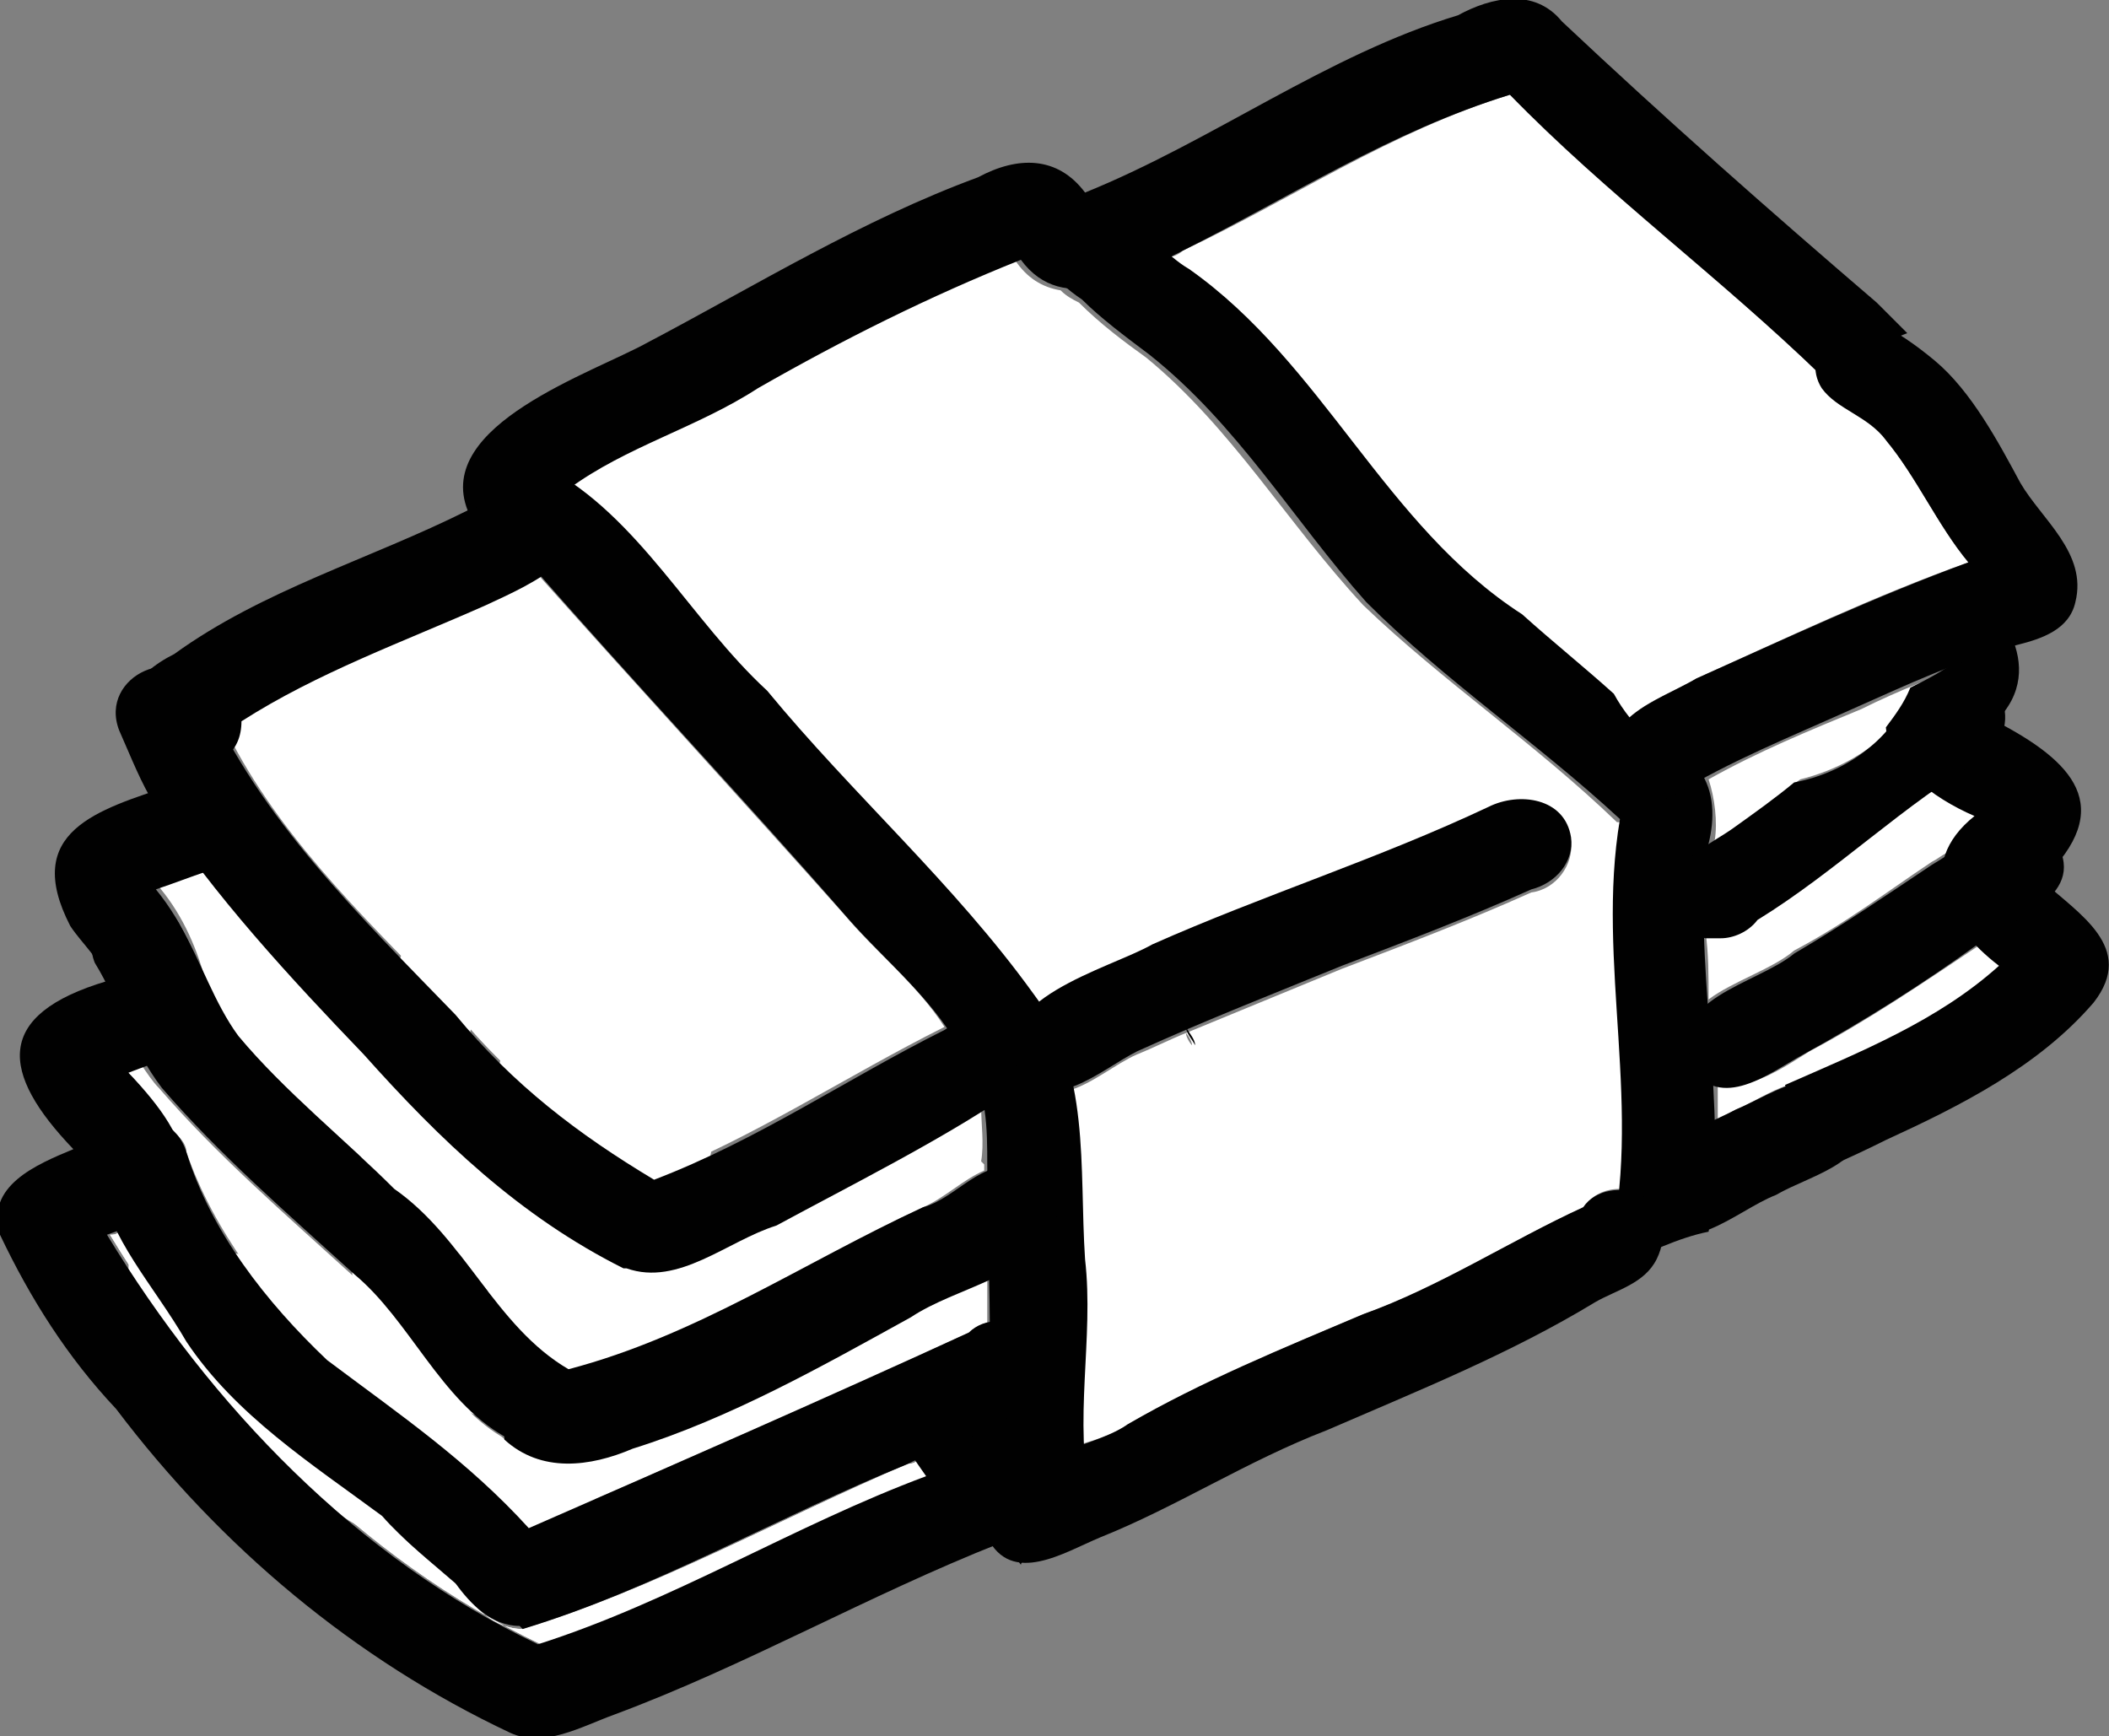
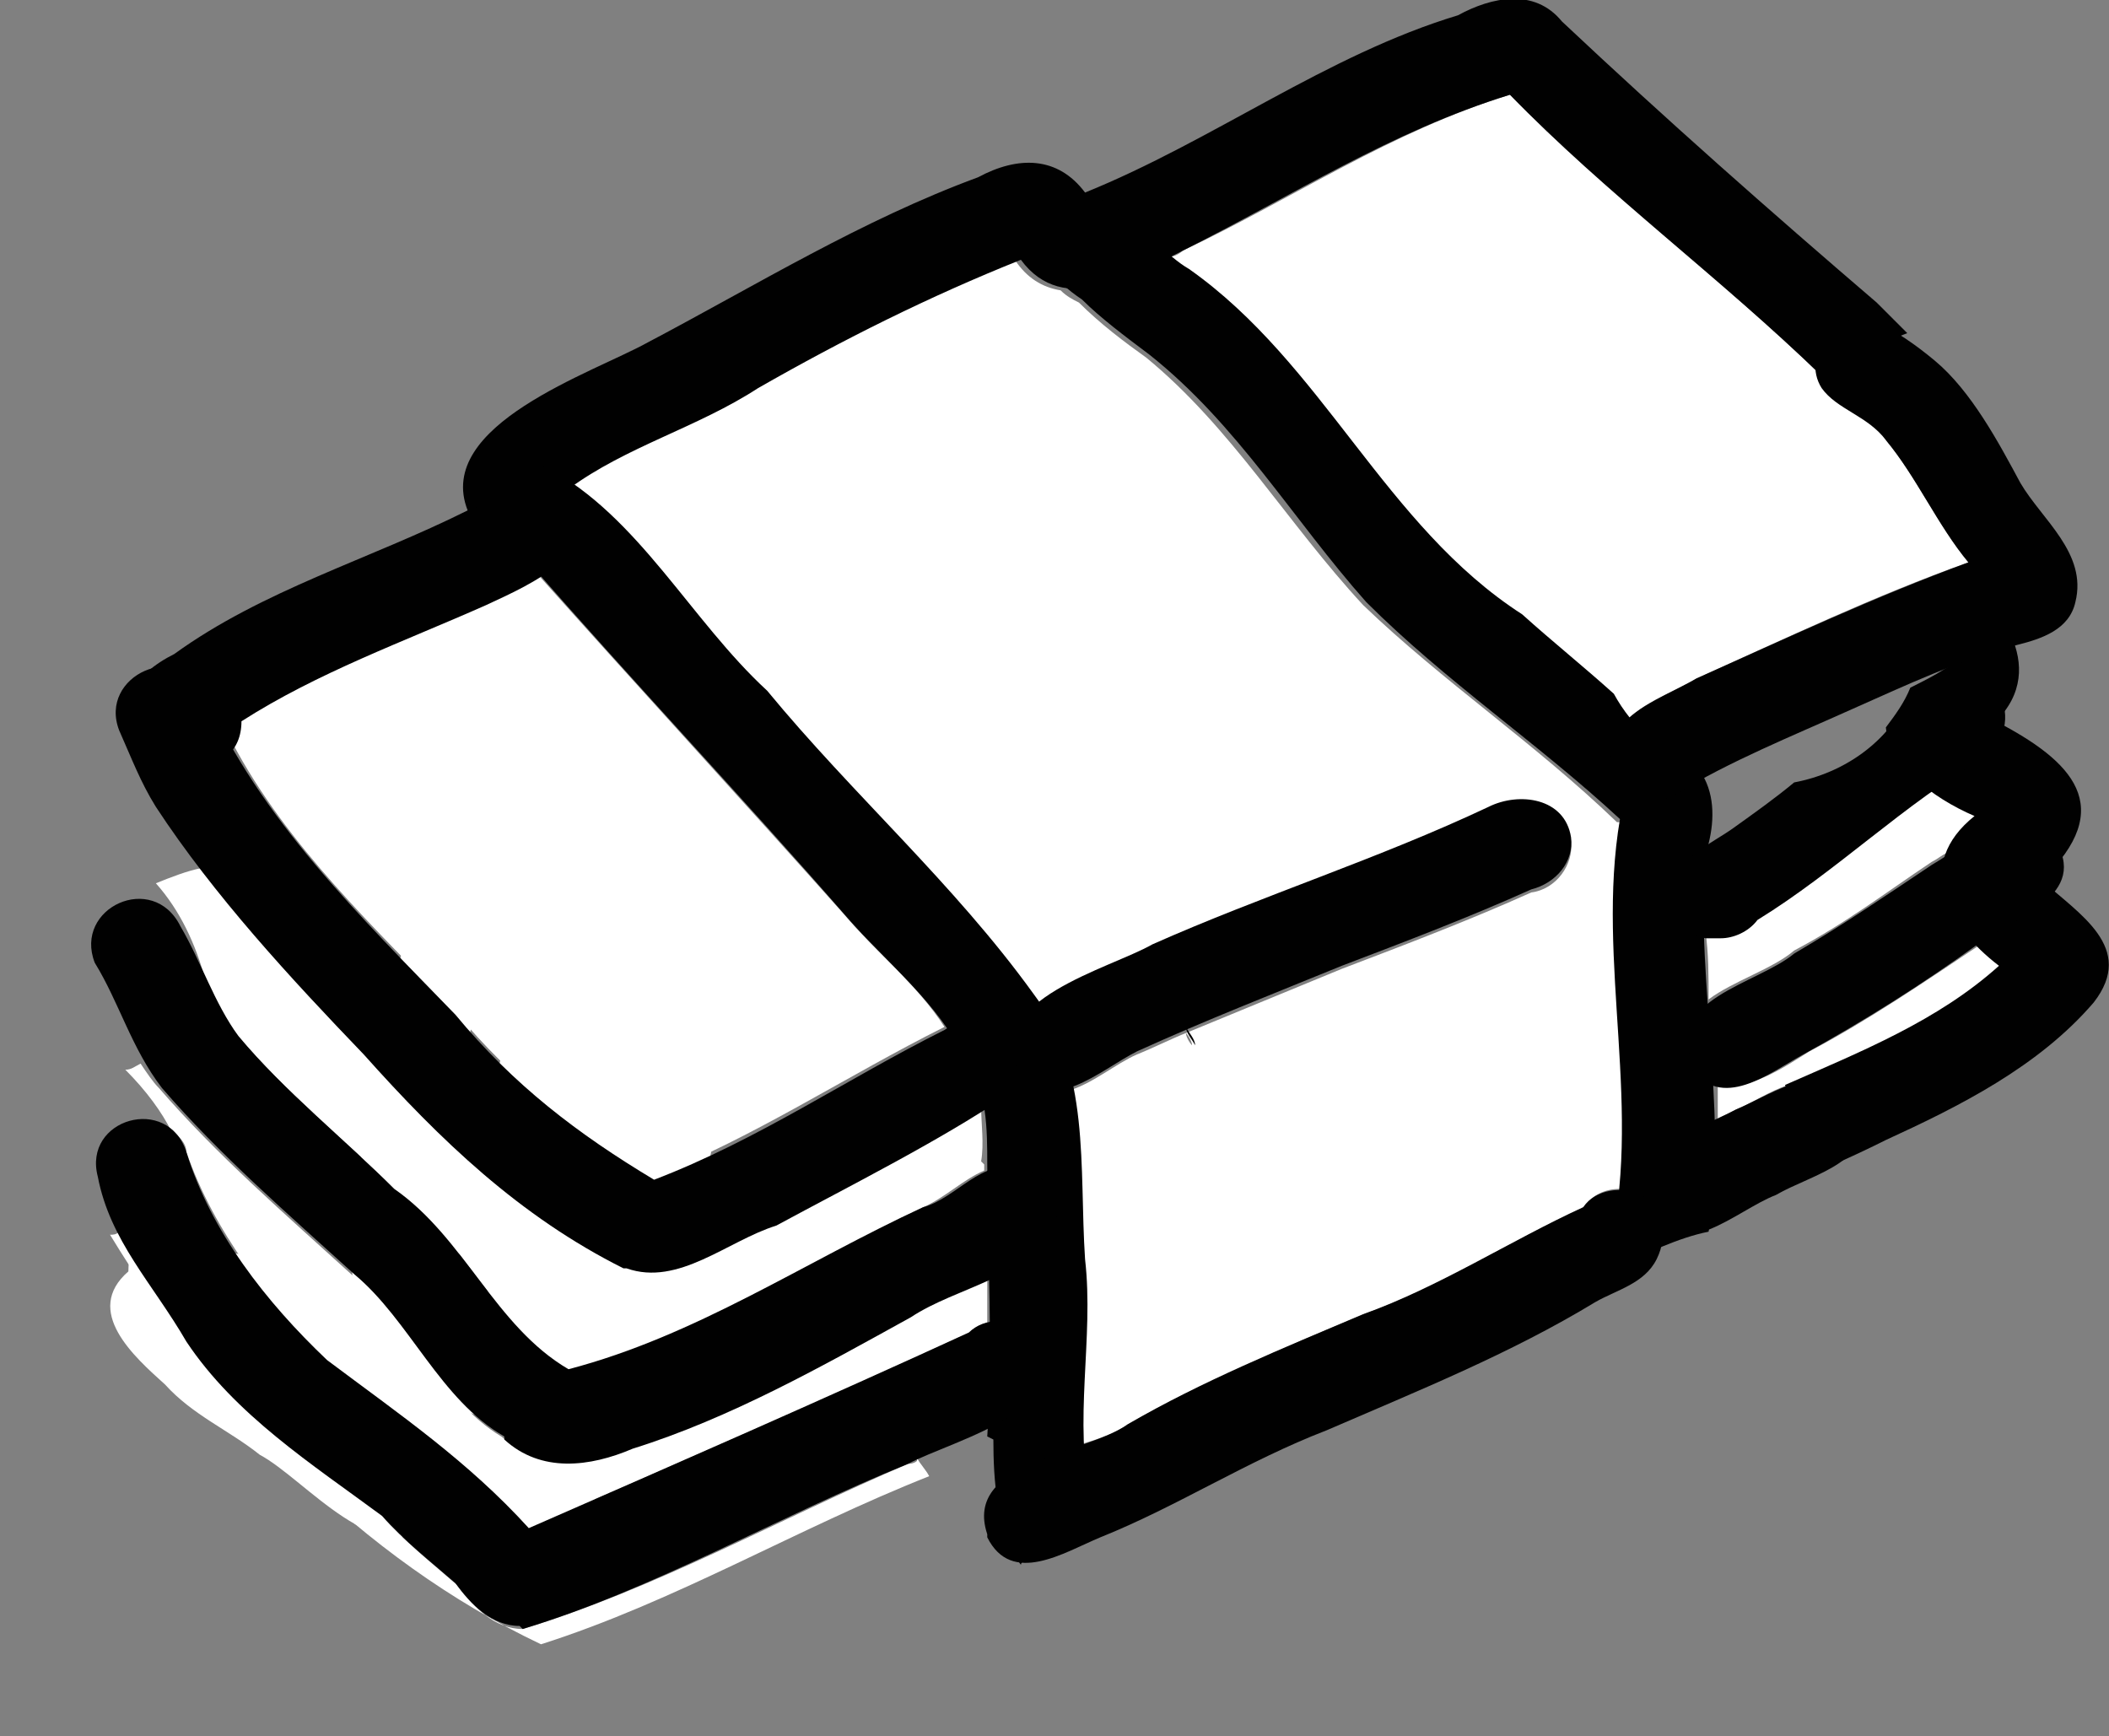
<svg xmlns="http://www.w3.org/2000/svg" id="Layer_1" version="1.1" viewBox="0 0 69 56.8">
  <rect x="0" y="0" width="69" height="56.8" fill="#808080" stroke="none" />
  <defs>
    <style>
      .st0 {
        fill: #fff;
      }

      .st1 {
        fill: #010101;
      }
    </style>
  </defs>
  <path class="st0" d="M30.9,33.6s0,0,0,0c-3.2,1.6-6.2,3.6-9.5,4.9-2.5-1.5-4.6-3.1-6.5-5.4-2.6-2.7-5.5-5.4-7.3-8.8.1-.2.2-.5.2-.8,2.5-1.6,5.3-2.6,8-3.8.6-.2,1.3-.5,1.8-.9,3.3,3.7,6.7,7.4,10,11.1,1.1,1.3,2.4,2.3,3.3,3.7Z" />
  <path class="st0" d="M53,26.9c-.6,3.9.4,8,0,12-.5,0-.9.2-1.2.6-2.4,1.1-4.6,2.6-7.2,3.5-2.6,1.1-5.2,2.2-7.7,3.6-.4.3-1,.5-1.7.7-.1-2.1.2-4.2,0-6.2,0-1.8,0-3.7-.3-5.4.8-.2,1.6-.9,2.3-1.2.5-.2,1.1-.5,1.6-.7,0,.1.1.3.2.4,0,0,0,0,0,0,0-.1-.1-.3-.2-.4,1.7-.7,3.4-1.4,5.1-2.1,2.1-.8,4.2-1.6,6.2-2.5.8-.1,1.4-.9,1.3-1.7-.2-1.3-1.7-1.5-2.7-1-3.5,1.8-7.4,2.9-11,4.5-.9.5-2.7,1.1-3.8,2,0-.2-.2-.3-.3-.5-2.5-3.6-5.8-6.5-8.7-9.9-2.3-2-3.8-4.9-6.3-6.7,1.9-1.3,4.1-1.9,6-3.2,2.8-1.6,5.6-3.1,8.6-4.2.4.6.9.9,1.5,1,.2.2.4.3.6.4.7.7,1.5,1.3,2.2,1.8,2.8,2.3,4.6,5.4,7.1,8.1,2.6,2.5,5.6,4.5,8.3,7.1Z" />
  <path class="st0" d="M61.7,14.4c1,1.2,1.7,2.8,2.7,4-3.1,1.1-6,2.5-8.9,3.8-.6.4-1.6.7-2.2,1.3-.2-.2-.4-.5-.5-.7-1-.9-2-1.7-3-2.6-4.5-2.9-6.5-8.2-10.9-11.3-.2-.1-.4-.3-.6-.5.1,0,.3-.1.4-.2,3.6-1.7,6.8-3.9,10.7-5.1,3.2,3.2,6.9,6,10.2,9.2,0,.1,0,.3.2.4.5.8,1.6,1,2.1,1.7Z" />
-   <path class="st0" d="M64.5,21.6c-.3.1-.6.3-.8.4-.4.2-.8.4-1.1.6-.1.3-.3.6-.5.9,0,0,0,0,0,0,0,0,0,.1-.1.2,0,0,0,0,0,0-.8.9-1.9,1.5-3.1,1.8-.7.5-1.3,1-2,1.5-.2.2-.5.3-.8.5.1-.6,0-1.4-.2-2,1.6-.9,3.3-1.6,5-2.3,1.2-.6,2.5-1.1,3.8-1.6Z" />
  <path class="st0" d="M64.7,26.7c-.5.4-.8.8-1,1.2-.2.1-.3.2-.5.3-1.5,1-2.8,2-4.5,2.9-.7.6-2,1-2.8,1.6,0-.8,0-1.5-.1-2.2,0,0,0,0,.1,0,.1,0,.3,0,.4,0,.5,0,1-.2,1.2-.6,2-1.2,3.8-2.8,5.7-4.2.5.3,1,.6,1.5.9Z" />
  <path class="st0" d="M64.7,30.9c.2.2.5.5.8.7-2.1,1.8-4.5,2.8-7,3.9,0,0,0,0,0,0-.6.2-1.2.6-1.7.8-.2.1-.4.2-.6.3,0-.4,0-.8,0-1.2.9.4,2.2-.5,3-1,1.9-1,3.8-2.3,5.6-3.5Z" />
  <path class="st0" d="M32.2,38.1c0,0,0,.1,0,.2-.7.3-1.3.9-2,1.2-3.8,1.8-7.4,4.3-11.6,5.3-2.4-1.4-3.4-4.3-5.7-5.9-1.6-1.6-3.6-3.2-5.1-5-.5-.6-.8-1.2-1.1-1.9-.3-1.1-.8-2.2-1.6-3.1.5-.2,1-.4,1.5-.5,1.6,2.1,3.4,4.1,5.3,6,2.5,2.7,5.2,5.3,8.5,7,1.7.6,3.3-.9,4.9-1.4,2.1-1.1,4.7-2.5,6.8-3.8,0,.6.1,1.2,0,1.8Z" />
  <path class="st0" d="M32.3,41.8c0,.5,0,1,0,1.5-.2,0-.5.2-.6.3-4.7,2.2-9.6,4.3-14.4,6.4-2-2.2-4.2-3.7-6.6-5.5-1.9-1.9-3.7-4.2-4.6-6.8,0-.3-.3-.6-.5-.7,0,0,0,0,0,0-.3-.6-.8-1.3-1.5-2,.2,0,.3-.1.5-.2.2.3.4.6.6.8,1.9,2.2,4.1,4.1,6.3,6.1,1.8,1.4,2.9,4.1,4.9,5.3,1.2,1,2.8.9,4.2.3,3.2-1,6.2-2.7,9.1-4.3.7-.5,1.7-.8,2.6-1.2Z" />
-   <path class="st0" d="M30,47.7c.1.2.3.4.4.6-4.3,1.7-8.3,4.1-12.7,5.5-5.9-2.8-10.7-7.8-14.1-13.4.1,0,.2,0,.3-.1.6,1.3,1.5,2.3,2.3,3.7,1.6,2.4,4.1,4,6.4,5.7.7.8,1.6,1.5,2.4,2.2.5.7,1.2,1.4,2.1,1.4,4.3-1.3,8.4-3.6,12.6-5.4,0,0,.2,0,.3-.1Z" />
  <path class="st0" d="M30,47.7c.1.2.3.4.4.6-4.3,1.7-8.3,4.1-12.7,5.5-5.9-2.8-10.7-7.8-14.1-13.4.1,0,.2,0,.3-.1.6,1.3,1.5,2.3,2.3,3.7,1.6,2.4,4.1,4,6.4,5.7.7.8,1.6,1.5,2.4,2.2.5.7,1.2,1.4,2.1,1.4,4.3-1.3,8.4-3.6,12.6-5.4,0,0,.2,0,.3-.1Z" />
  <path class="st0" d="M8,45.8c0-.8.7-1.5,1.5-1.5s1.5.7,1.5,1.5-.7,1.5-1.5,1.5-1.5-.7-1.5-1.5Z" />
  <path class="st0" d="M15,35.5c0,0,.1,0,.2,0,.3,0,.6,0,1,0,.4-2,.9-4,2.3-5.5,0-.3-.1-.7-.3-1-1.9,1.6-2.8,4.1-3.2,6.5ZM15.7,42.6c.3-.4.6-.8.8-1.2-.4-.9-.2-2.1-.8-2.9-.4.2-.7.7-.9,1.1.1,1,.3,2.1.8,3ZM14.2,49.8c-1.8,1.7-4.2-1.4-5.7-2.2-1-.8-2.2-1.3-3.1-2.3-1-.9-2.7-2.4-1.2-3.7,0-2,2.2-1.9,3.3-.6,1,0,1.6.9,2.2,1.6,1.9,2.1,4.4,3.9,7,5.1,0-.4.1-.8.2-1.2-.6,0-1.2-.1-1.8-.4-.9,0-1.9-.4-2.4-1.1-1.3-1.6-1.4-3.8-.9-5.7,0-1.9,0-3.9.6-5.8.7-2.8,2.2-5.9,4.9-7.3,2.1-1.1,3.9,1.1,4.1,3.1,3.9,2.6,1.8,10.9-.3,14.3.3.7,0,1.5-.7,1.8-.1,0-.3.1-.5.2.2,4.1-1.5,6.8-5.7,4.4Z" />
  <path class="st1" d="M58.8,37.2c0-.6-.2-1.2-.4-1.7,2.5-1.1,5-2.1,7-3.9-1.7-1.3-2.8-3.3-.8-4.9-1.4-.6-2.8-1.7-2.9-2.9.3-.4.6-.8.8-1.3.4-.2.8-.4,1.1-.6.7-.4,1.5-.7,2.2-1.1.4.9.4,1.9-.5,2.8,2.5,1.3,4,2.8,1.5,5.2,1.2,1.1,3.1,2.2,1.7,4-1.8,2.1-4.4,3.4-6.8,4.5-1,.5-1.9.9-2.9,1.3,0-.5,0-1,0-1.4Z" />
  <path class="st1" d="M4.2,22.9c.2-.7.9-1.2,1.5-1.5,2.9-2.1,6.4-3.1,9.6-4.7-1.1-2.8,4.1-4.5,5.9-5.5,3.6-1.9,7-4,10.8-5.4,1.3-.7,2.6-.7,3.5.5,4.2-1.7,7.9-4.5,12.2-5.8,1.1-.6,2.5-.9,3.4.2,3.4,3.2,6.8,6.2,10.3,9.2.3.3.6.6,1,1-.8.3-1.5.7-2.2,1.1-.2,0-.4.2-.6.3-3.3-3.2-7.1-6-10.2-9.2-3.9,1.2-7.1,3.3-10.7,5.1-1.6.8-3.9,2.2-5.3.3-3,1.2-5.8,2.6-8.6,4.2-2,1.3-4.3,1.9-6.2,3.3,1.4,2-1.2,3.1-2.7,3.8-2.7,1.2-5.5,2.2-8,3.8,0,1-.7,1.5-1.6,1.5s-2.4-.8-2-2.1Z" />
  <path class="st1" d="M32.3,47c.2-3,0-5.9,0-8.9,0-1.1,0-2.5-.7-3.4-.9-1.9-2.6-3.2-3.9-4.7-3.4-3.9-7-7.7-10.4-11.6-1.1-.4-2.2-1.3-1.5-2.6.4-.7,1.3-.9,2.1-.5,3,1.6,4.7,5,7.2,7.3,2.8,3.4,6.1,6.3,8.7,9.9,1.9,2.5,1.5,5.7,1.7,8.7.3,2.6-.4,5.3.2,7.9.4,0,.7-.1,1.1-.2-1.1.6-2.2,1.3-3.2,2.1,0,0-.2.1-.2.2-.8-1.1-.9-2.8-.9-4.1Z" />
  <path class="st1" d="M52.6,41.1c1.2-4.7-.4-9.6.4-14.3-2.7-2.5-5.7-4.5-8.3-7.1-2.4-2.7-4.2-5.8-7.1-8.1-.8-.6-1.6-1.2-2.2-1.8-.9-.6-2-1.7-1.1-2.8,1.6-1.8,3.2,1,4.6,1.8,4.4,3.1,6.4,8.4,10.9,11.3,1,.9,2,1.7,3,2.6.6,1.1,1.6,2,2.8,2.5.5.7.5,1.6.3,2.4-.6,3.4.7,8.8,0,12.7-1,.2-2,.7-2.9,1.1-1.4.6-2.8,1.2-4.1,1.8,1.3-.6,2.5-1.3,3.7-2.1Z" />
  <path class="st1" d="M38.8,33.6c0,.2.2.4.3.6,0,0,0,0,0,0,0-.2-.2-.4-.3-.6Z" />
  <path class="st1" d="M54.1,25.7c-1-.3-1.3-1.5-.9-2.3.6.8,1.4,1.4,2.4,1.8-.3.3-.7.5-1.1.5-.1,0-.3,0-.4,0Z" />
  <path class="st1" d="M55.8,30.7c-.8-.2-1.3-1.1-1-1.8.2-.9,1.2-1.3,1.9-1.8.7-.5,1.4-1,2-1.5,1.6-.3,3.1-1.3,3.8-2.9,1-.7,2.1-1.2,2.9,0,.4.7.2,1.6-.5,2.1-2.6,1.5-4.8,3.7-7.4,5.3-.3.4-.8.6-1.2.6-.1,0-.3,0-.4,0Z" />
  <path class="st1" d="M55.4,34.8c-1-2.1,2.1-2.6,3.3-3.6,1.7-1,3-1.9,4.5-2.9,1.2-.7,3-2.3,4.1-.7,1,1.8-1.6,2.5-2.6,3.3-1.8,1.3-3.7,2.5-5.7,3.6-1.1.6-2.7,1.9-3.7.4Z" />
  <path class="st1" d="M53.9,39.6c-1-1.9,1.6-2.6,2.9-3.3,1.2-.5,3.1-1.9,4-.1.7,1.8-1.5,2.2-2.7,2.9-1.3.5-3.1,2.3-4.2.6Z" />
  <path class="st1" d="M20.4,41.5c-3.4-1.7-6-4.2-8.5-7-2.4-2.5-4.9-5.2-6.8-8.1-.5-.8-.8-1.6-1.2-2.5-.7-1.8,2-3,2.8-1.2,1.8,4.1,5.1,7.3,8.2,10.5,1.9,2.3,4,3.9,6.5,5.4,3.4-1.3,6.3-3.3,9.5-4.9,1.4-1,3.2.7,2.1,2.1-2.2,1.5-5.2,3-7.6,4.3-1.6.5-3.2,2-4.9,1.4Z" />
-   <path class="st1" d="M16.7,56.7c-5.1-2.4-9.5-6.1-12.9-10.6-1.6-1.7-2.8-3.6-3.8-5.7-.5-1.6,1.2-2.3,2.4-2.8-2.4-2.5-2.6-4.4,1.1-5.5-.2-.7-.8-1.2-1.2-1.8-1.6-3.1.9-3.8,3.3-4.6,1.8-.7,3,2,1.2,2.8-.6.2-1.1.4-1.7.6.9,1.1,1.6,2.6,1.7,4-.2,1.3-1.6,1.6-2.6,2,2.2,2.3,2.8,4.1-.7,5.3,3.4,5.6,8.2,10.6,14.1,13.4,4.4-1.4,8.4-3.9,12.7-5.5-.7-1-1.9-2.6-.4-3.5.7-.4,1.6-.2,2.1.5.9,1.5,3.1,4,.7,5.2-4.3,1.7-8.3,4-12.6,5.6-1.1.4-2.3,1.1-3.4.6Z" />
  <path class="st1" d="M16.5,47c-2.1-1.2-3.1-3.8-4.9-5.3-2.2-2-4.4-3.9-6.3-6.1-1-1.3-1.4-2.8-2.2-4.1-.7-1.8,1.9-3,2.8-1.2.7,1.2,1.1,2.5,1.9,3.6,1.5,1.8,3.5,3.4,5.1,5,2.3,1.6,3.3,4.5,5.7,5.9,4.2-1.1,7.7-3.5,11.6-5.3,1.1-.3,1.9-1.6,3.2-1.3.8.2,1.4,1.1,1.1,1.9-.8,1.7-3.2,2-4.7,3-2.9,1.6-5.9,3.3-9.1,4.3-1.4.6-3,.8-4.2-.3Z" />
  <path class="st1" d="M17,53.2c-.9,0-1.6-.7-2.1-1.4-.8-.7-1.7-1.4-2.4-2.2-2.3-1.7-4.8-3.3-6.4-5.7-1.1-1.9-2.5-3.3-2.9-5.4-.5-1.9,2.3-2.7,2.9-.8.8,2.6,2.6,4.9,4.6,6.8,2.4,1.8,4.6,3.3,6.6,5.5,4.8-2.1,9.6-4.2,14.4-6.4.5-.5,1.4-.5,1.9,0,2.2,2.4-2.4,3.5-3.9,4.3-4.2,1.7-8.3,4.1-12.6,5.4Z" />
  <path class="st1" d="M33.3,35c-1.1-2.3,3-3.3,4.4-4.1,3.6-1.6,7.4-2.8,11-4.5,1-.5,2.5-.3,2.7,1,.1.8-.5,1.5-1.3,1.7-2,.9-4.1,1.7-6.2,2.5-2.2.9-4.5,1.8-6.7,2.8-1.2.6-2.9,2.2-3.9.6Z" />
  <path class="st1" d="M32.3,50.2c-.8-2.4,3.2-2.6,4.6-3.6,2.4-1.4,5.1-2.5,7.7-3.6,2.5-.9,4.8-2.4,7.2-3.5.4-.6,1.3-.7,1.9-.4.7.4.9,1.3.5,2.1-.4.8-1.3,1-2,1.4-2.8,1.7-5.8,2.9-8.8,4.2-2.6,1-4.9,2.5-7.4,3.5-1.2.5-2.9,1.6-3.7,0Z" />
  <path class="st1" d="M52.9,25.4c-.9-1.8,1.4-2.5,2.6-3.2,2.9-1.3,5.9-2.7,8.9-3.8-1-1.2-1.7-2.8-2.7-4-.6-.8-1.6-1-2.1-1.7-.7-1.1.5-2.6,1.7-2.2.7.3,1.4.8,2,1.3,1.2,1,2.1,2.7,2.8,4,.7,1.2,2.2,2.3,1.8,3.9-.2.9-1.1,1.2-1.9,1.4-1.9.5-3.6,1.3-5.4,2.1-2,.9-4,1.7-5.8,2.8-.7.4-1.6.2-2.1-.5Z" />
</svg>